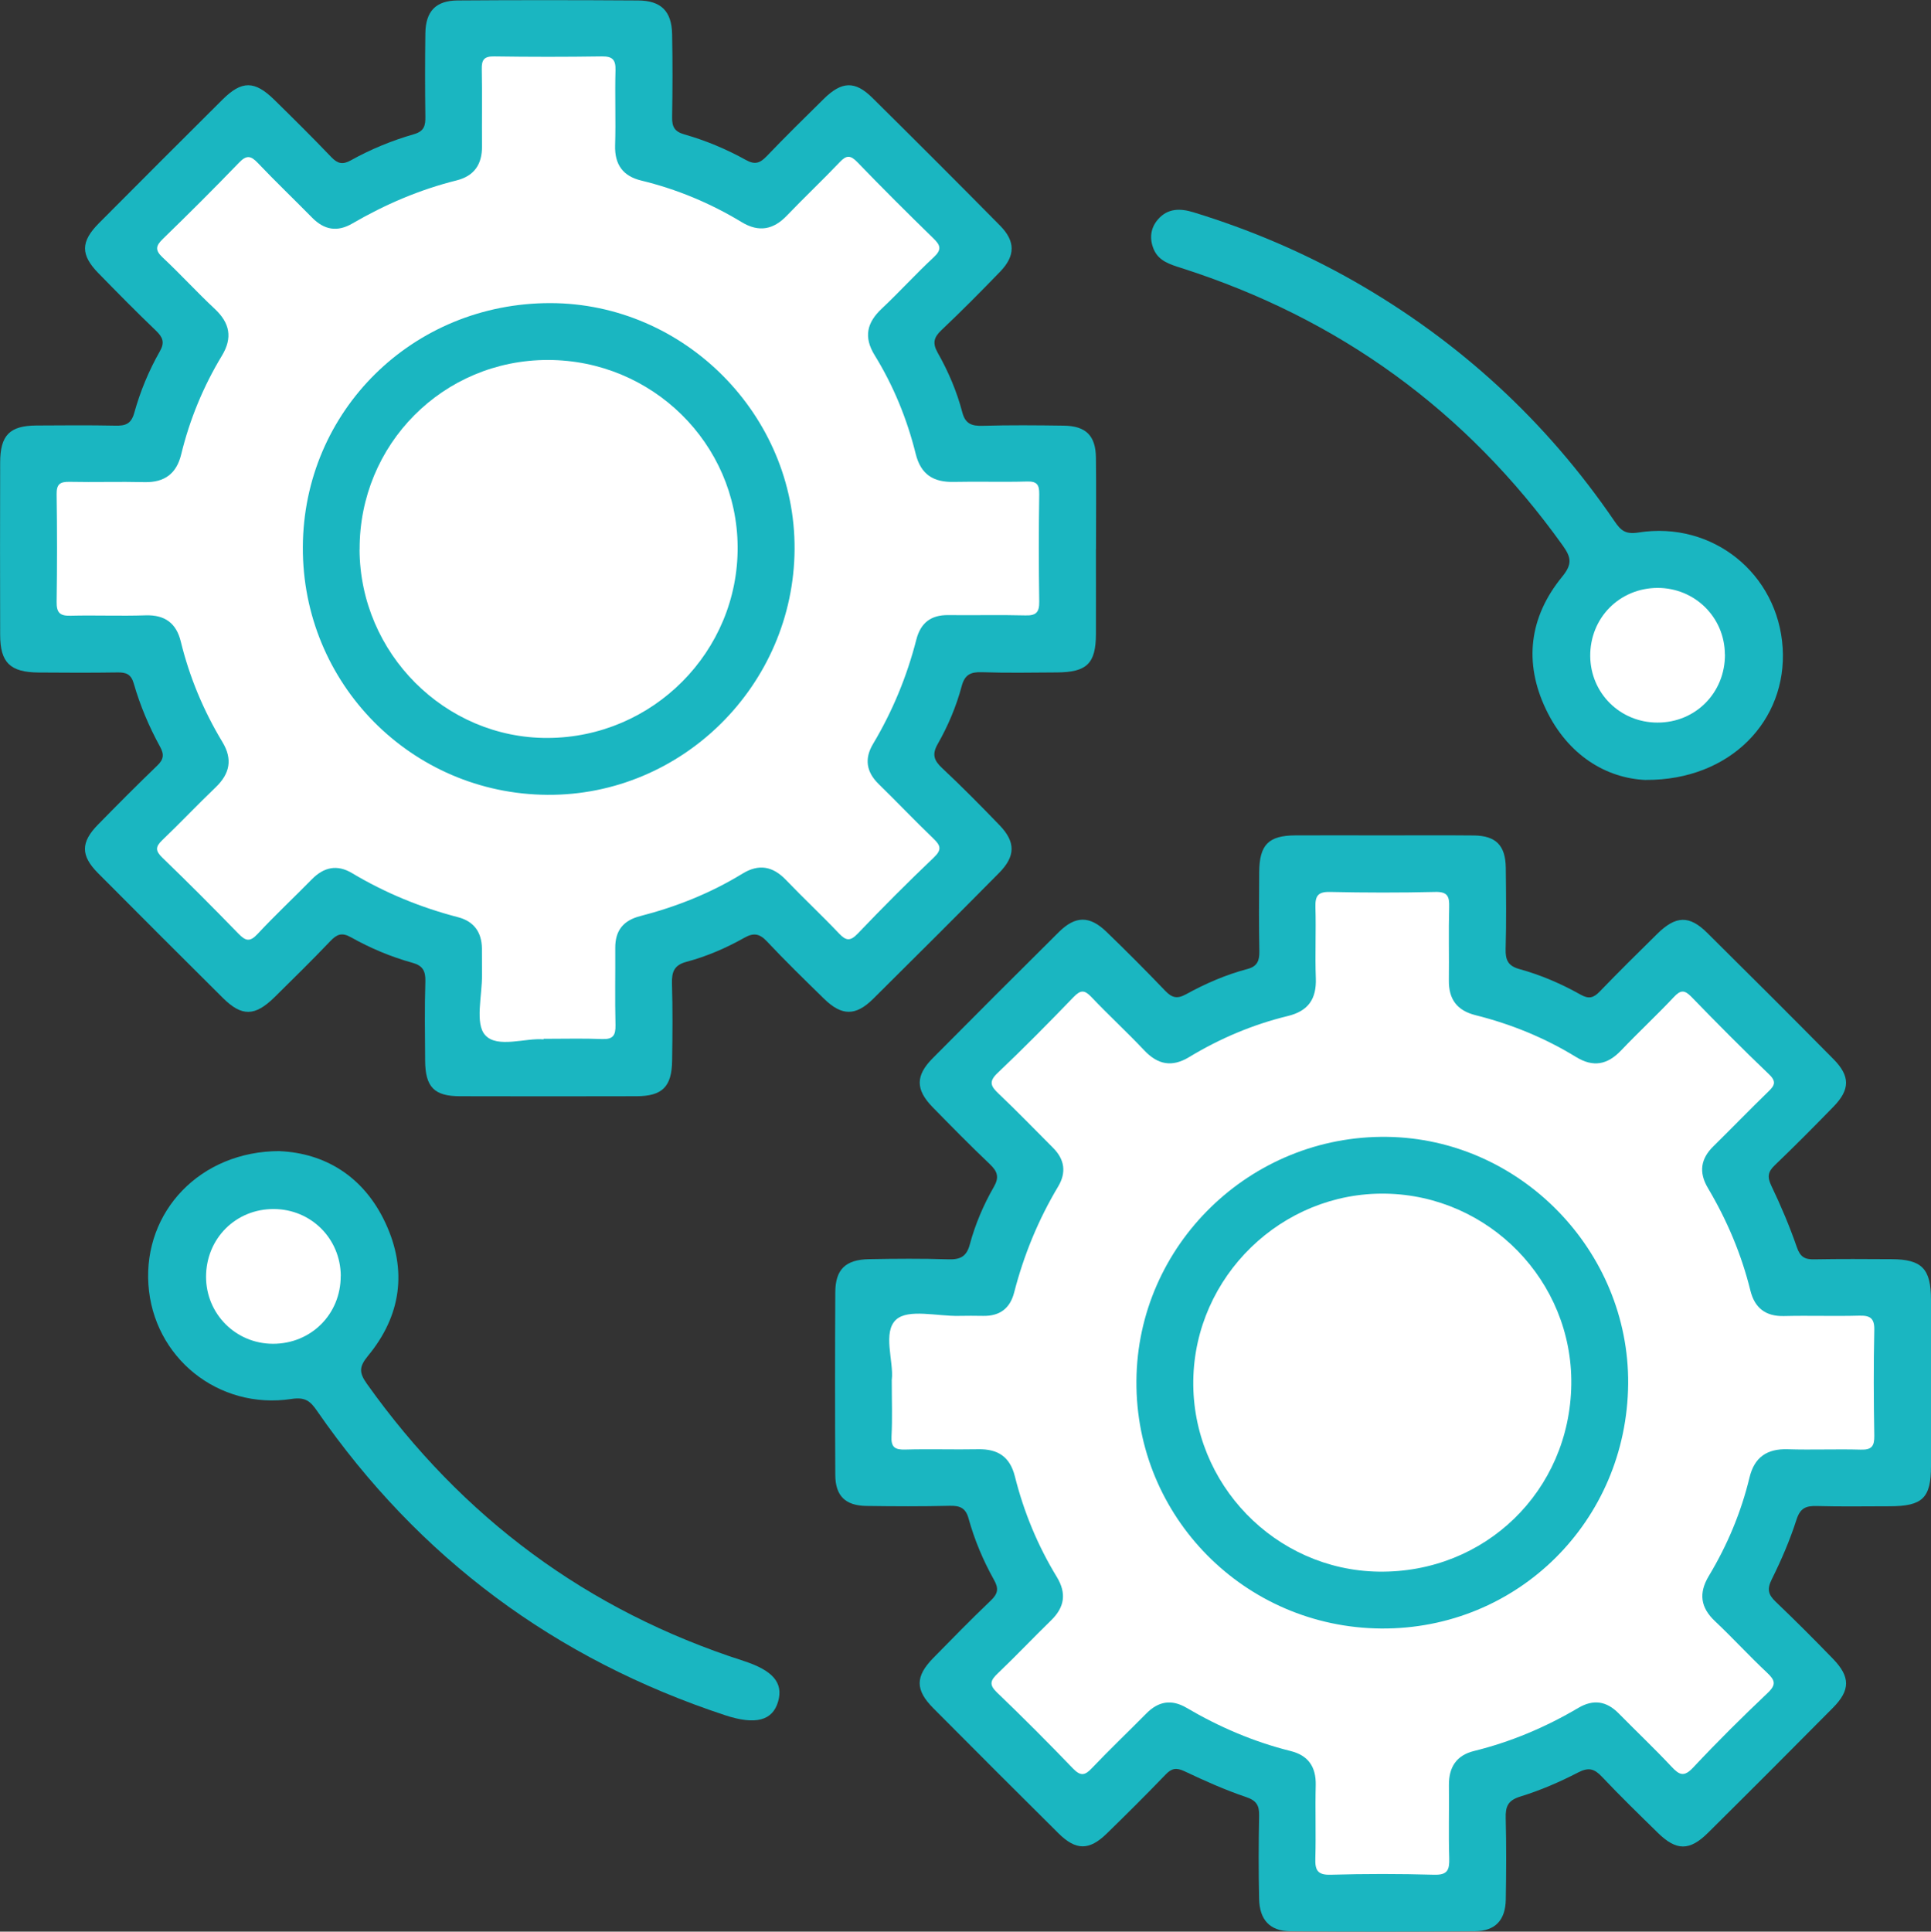
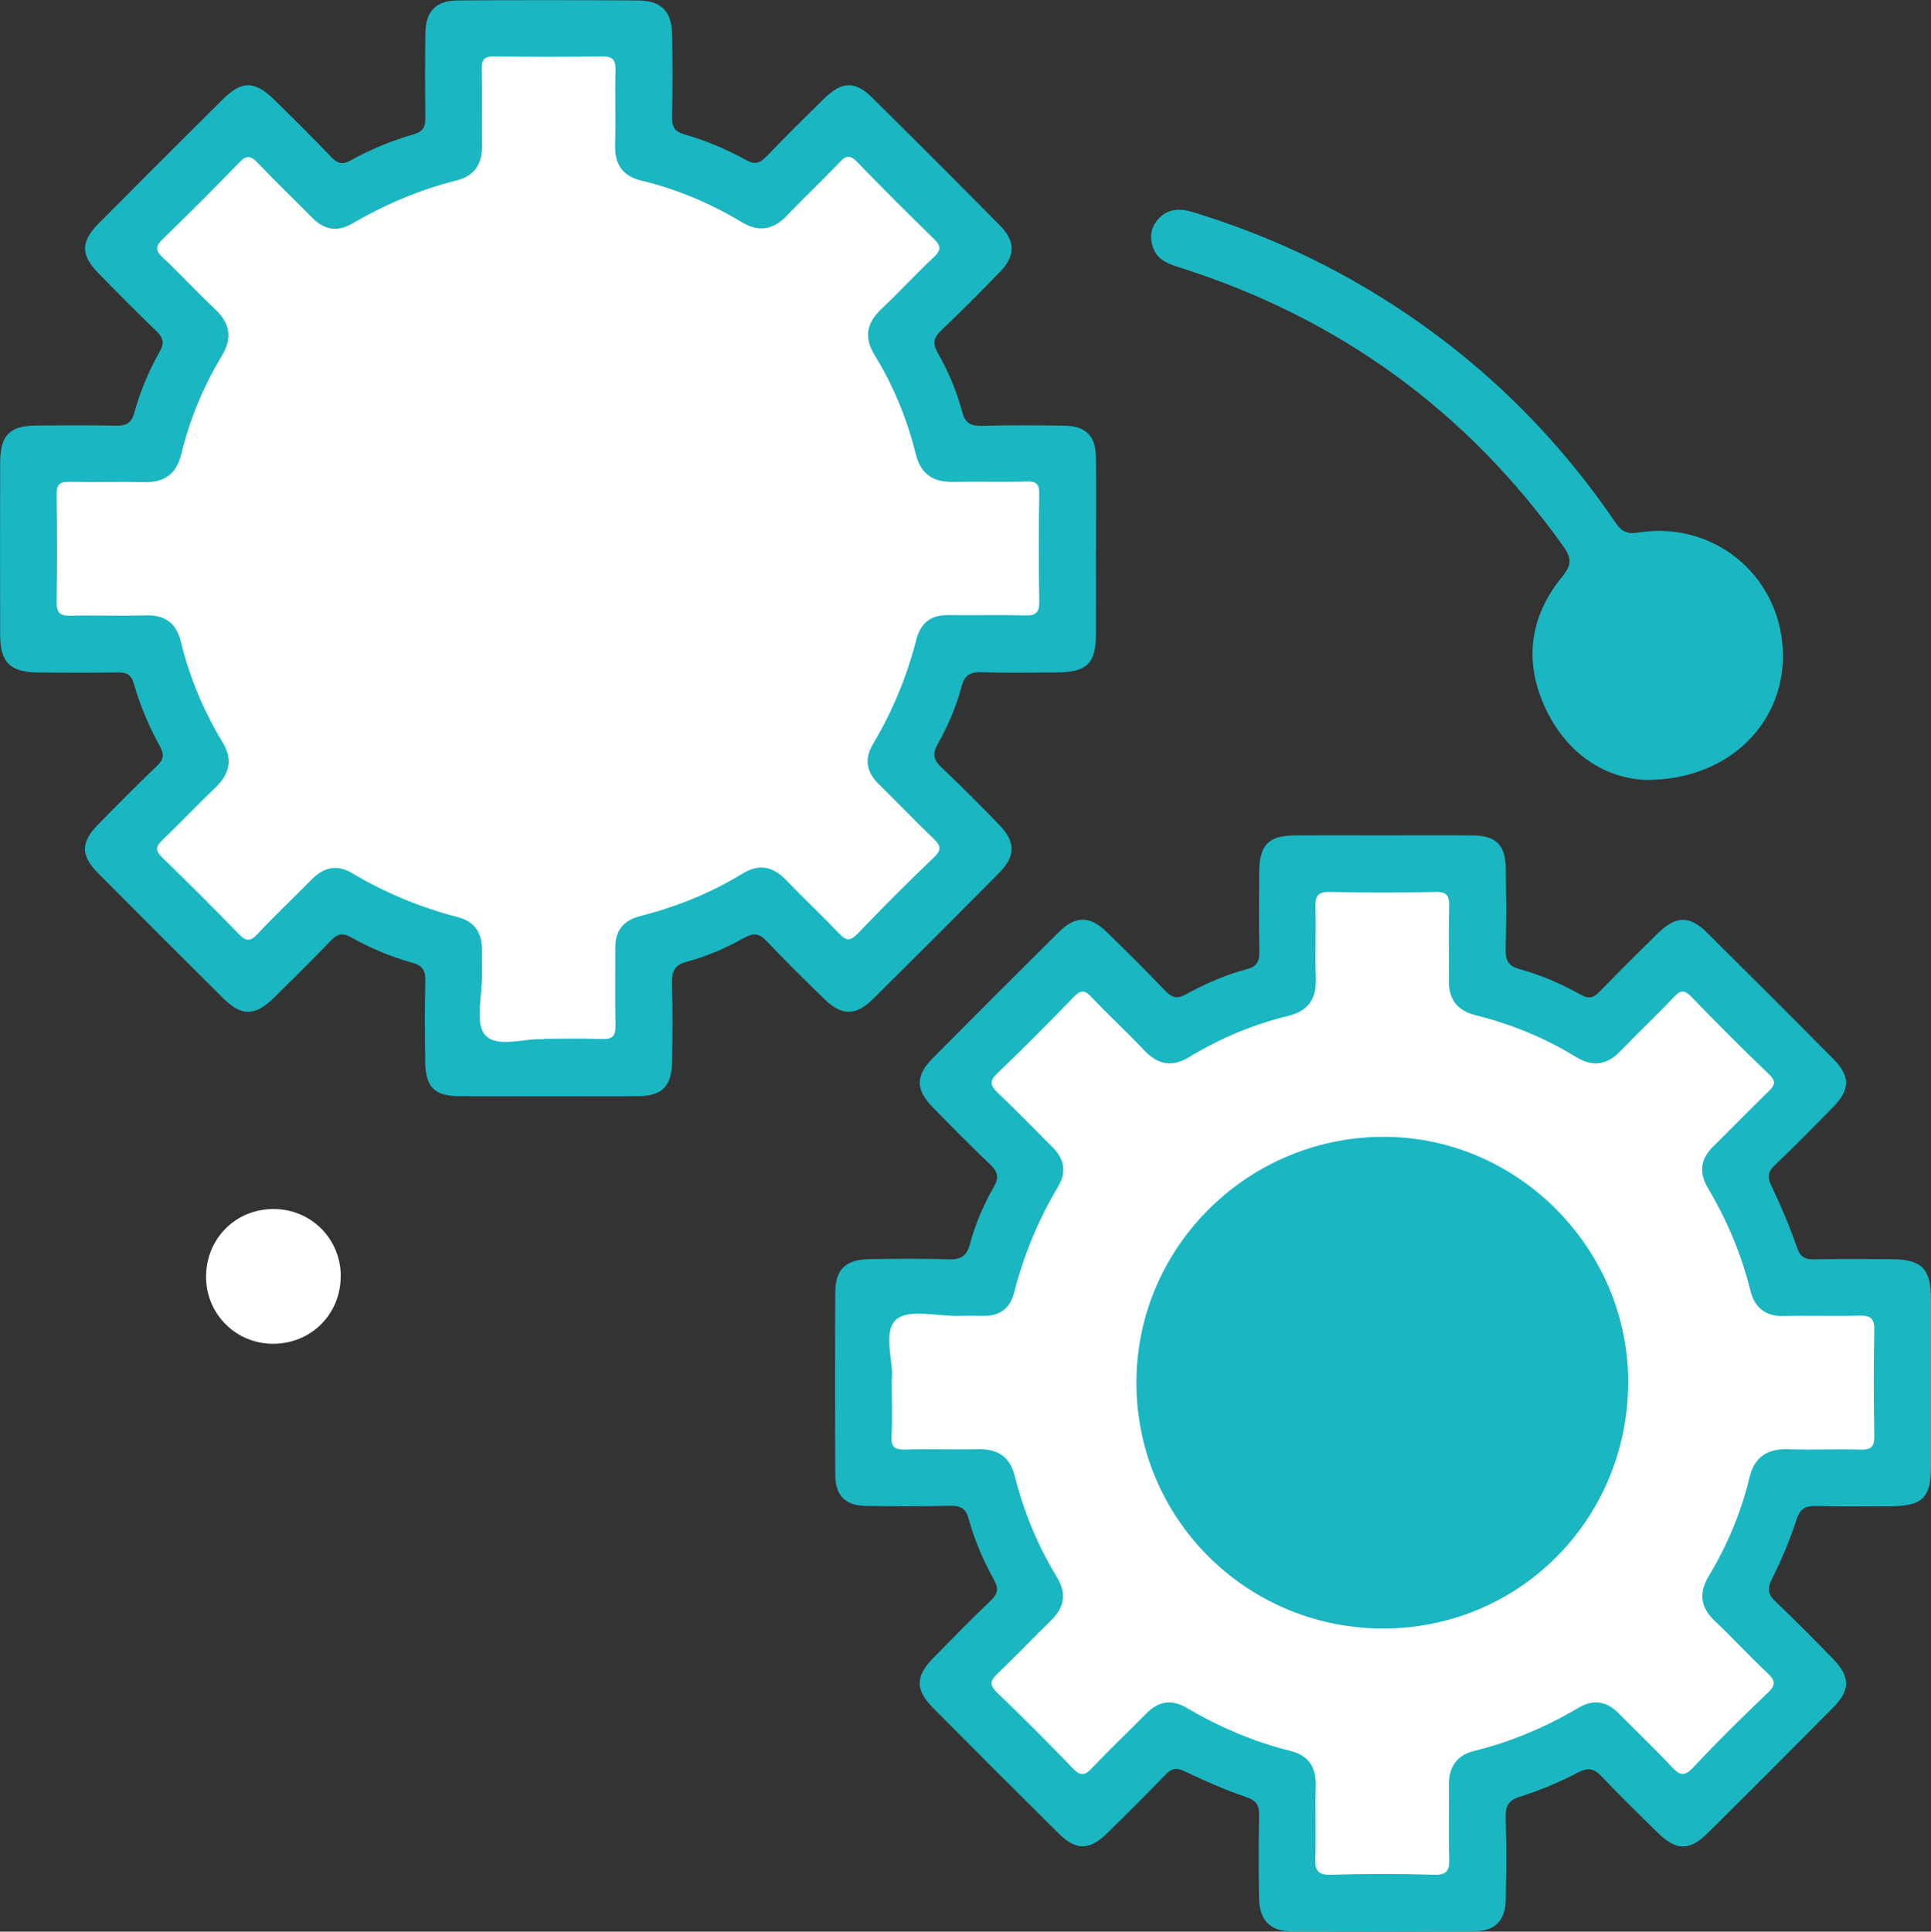
<svg xmlns="http://www.w3.org/2000/svg" id="Layer_2" viewBox="0 0 249.95 250">
  <rect x="0" y="0" width="249.95" height="250" fill="#333333" stroke="none" />
  <defs>
    <style>.cls-1{fill:#fff;}.cls-2{fill:#1ab6c1;}</style>
  </defs>
  <g id="Layer_1-2">
    <g>
-       <path class="cls-2" d="M178.94,108.12c3.94,0,7.88-.03,11.82,.01,2.87,.03,4.11,1.28,4.15,4.18,.04,3.5,.08,7.01-.02,10.5-.04,1.43,.31,2.2,1.77,2.61,2.78,.76,5.44,1.91,7.95,3.32,1.05,.59,1.67,.41,2.46-.41,2.43-2.52,4.92-4.98,7.42-7.44,2.43-2.4,4.17-2.46,6.51-.14,5.47,5.42,10.92,10.86,16.34,16.34,2.16,2.19,2.14,3.92,.01,6.12-2.5,2.57-5.03,5.12-7.62,7.6-.9,.86-.99,1.51-.45,2.65,1.24,2.59,2.37,5.25,3.31,7.97,.44,1.27,1.04,1.59,2.26,1.56,3.33-.06,6.65-.04,9.98-.02,3.94,.02,5.11,1.22,5.12,5.24,.01,7.18,0,14.36,0,21.53,0,4.14-1.09,5.2-5.32,5.21-3.15,0-6.3,.06-9.45-.03-1.4-.04-2.15,.24-2.64,1.76-.85,2.65-1.96,5.23-3.2,7.72-.64,1.28-.46,1.98,.5,2.9,2.53,2.42,5.01,4.9,7.44,7.41,2.24,2.32,2.24,4.04-.02,6.32-5.36,5.41-10.74,10.8-16.15,16.16-2.4,2.39-4.11,2.38-6.51,.03-2.44-2.39-4.89-4.77-7.23-7.25-.99-1.05-1.73-1.28-3.11-.56-2.39,1.24-4.9,2.32-7.47,3.11-1.63,.5-1.93,1.32-1.89,2.81,.09,3.5,.07,7,.01,10.5-.04,2.68-1.35,4.1-4.01,4.12-7.97,.06-15.93,.07-23.9,0-2.62-.02-3.96-1.47-4.02-4.18-.08-3.59-.07-7.18,0-10.77,.03-1.33-.33-1.96-1.7-2.42-2.72-.92-5.36-2.1-7.95-3.33-1.06-.5-1.67-.4-2.45,.42-2.49,2.59-5.03,5.12-7.6,7.62-2.29,2.24-4.01,2.24-6.3-.04-5.41-5.36-10.79-10.75-16.16-16.15-2.37-2.38-2.36-4.12-.02-6.51,2.45-2.5,4.9-5.01,7.43-7.42,.93-.88,1.08-1.55,.44-2.68-1.41-2.52-2.53-5.18-3.3-7.96-.37-1.36-1.11-1.67-2.44-1.64-3.59,.09-7.18,.07-10.77,.02-2.74-.04-4.03-1.3-4.04-4.02-.04-7.88-.04-15.76,0-23.63,.01-2.96,1.32-4.24,4.39-4.29,3.41-.06,6.83-.09,10.24,.02,1.53,.05,2.36-.34,2.78-1.92,.7-2.61,1.77-5.12,3.12-7.47,.7-1.21,.48-1.97-.5-2.9-2.54-2.41-4.99-4.91-7.44-7.41-2.21-2.27-2.22-4.08,.02-6.33,5.43-5.47,10.87-10.92,16.34-16.34,2.14-2.11,3.98-2.12,6.15-.02,2.58,2.49,5.12,5.04,7.6,7.63,.85,.89,1.53,1.1,2.69,.46,2.52-1.39,5.17-2.54,7.97-3.28,1.26-.33,1.55-1.07,1.53-2.28-.07-3.41-.05-6.83-.02-10.24,.03-3.57,1.2-4.75,4.69-4.77,3.76-.02,7.53,0,11.29,0Z" />
+       <path class="cls-2" d="M178.94,108.12c3.94,0,7.88-.03,11.82,.01,2.87,.03,4.11,1.28,4.15,4.18,.04,3.5,.08,7.01-.02,10.5-.04,1.43,.31,2.2,1.77,2.61,2.78,.76,5.44,1.91,7.95,3.32,1.05,.59,1.67,.41,2.46-.41,2.43-2.52,4.92-4.98,7.42-7.44,2.43-2.4,4.17-2.46,6.51-.14,5.47,5.42,10.92,10.86,16.34,16.34,2.16,2.19,2.14,3.92,.01,6.12-2.5,2.57-5.03,5.12-7.62,7.6-.9,.86-.99,1.51-.45,2.65,1.24,2.59,2.37,5.25,3.31,7.97,.44,1.27,1.04,1.59,2.26,1.56,3.33-.06,6.65-.04,9.98-.02,3.94,.02,5.11,1.22,5.12,5.24,.01,7.18,0,14.36,0,21.53,0,4.14-1.09,5.2-5.32,5.21-3.15,0-6.3,.06-9.45-.03-1.4-.04-2.15,.24-2.64,1.76-.85,2.65-1.96,5.23-3.2,7.72-.64,1.28-.46,1.98,.5,2.9,2.53,2.42,5.01,4.9,7.44,7.41,2.24,2.32,2.24,4.04-.02,6.32-5.36,5.41-10.74,10.8-16.15,16.16-2.4,2.39-4.11,2.38-6.51,.03-2.44-2.39-4.89-4.77-7.23-7.25-.99-1.05-1.73-1.28-3.11-.56-2.39,1.24-4.9,2.32-7.47,3.11-1.63,.5-1.93,1.32-1.89,2.81,.09,3.5,.07,7,.01,10.5-.04,2.68-1.35,4.1-4.01,4.12-7.97,.06-15.93,.07-23.9,0-2.62-.02-3.96-1.47-4.02-4.18-.08-3.59-.07-7.18,0-10.77,.03-1.33-.33-1.96-1.7-2.42-2.72-.92-5.36-2.1-7.95-3.33-1.06-.5-1.67-.4-2.45,.42-2.49,2.59-5.03,5.12-7.6,7.62-2.29,2.24-4.01,2.24-6.3-.04-5.41-5.36-10.79-10.75-16.16-16.15-2.37-2.38-2.36-4.12-.02-6.51,2.45-2.5,4.9-5.01,7.43-7.42,.93-.88,1.08-1.55,.44-2.68-1.41-2.52-2.53-5.18-3.3-7.96-.37-1.36-1.11-1.67-2.44-1.64-3.59,.09-7.18,.07-10.77,.02-2.74-.04-4.03-1.3-4.04-4.02-.04-7.88-.04-15.76,0-23.63,.01-2.96,1.32-4.24,4.39-4.29,3.41-.06,6.83-.09,10.24,.02,1.53,.05,2.36-.34,2.78-1.92,.7-2.61,1.77-5.12,3.12-7.47,.7-1.21,.48-1.97-.5-2.9-2.54-2.41-4.99-4.91-7.44-7.41-2.21-2.27-2.22-4.08,.02-6.33,5.43-5.47,10.87-10.92,16.34-16.34,2.14-2.11,3.98-2.12,6.15-.02,2.58,2.49,5.12,5.04,7.6,7.63,.85,.89,1.53,1.1,2.69,.46,2.52-1.39,5.17-2.54,7.97-3.28,1.26-.33,1.55-1.07,1.53-2.28-.07-3.41-.05-6.83-.02-10.24,.03-3.57,1.2-4.75,4.69-4.77,3.76-.02,7.53,0,11.29,0" />
      <path class="cls-2" d="M141.86,71.05c0,3.68,.01,7.35,0,11.03-.02,3.8-1.17,4.93-5.07,4.95-3.24,.02-6.48,.08-9.71-.03-1.46-.05-2.21,.34-2.6,1.81-.7,2.62-1.76,5.13-3.1,7.48-.76,1.33-.5,2.12,.56,3.11,2.55,2.39,5.02,4.89,7.45,7.41,2.08,2.16,2.07,4-.05,6.15-5.42,5.48-10.87,10.92-16.34,16.34-2.25,2.22-4.05,2.2-6.33-.03-2.51-2.45-5.01-4.89-7.41-7.44-.95-1.01-1.72-1.13-2.91-.46-2.36,1.33-4.86,2.41-7.48,3.11-1.6,.42-1.93,1.3-1.89,2.81,.1,3.32,.07,6.65,.02,9.98-.04,3.38-1.27,4.6-4.6,4.61-7.62,.02-15.23,.02-22.85,0-3.35,0-4.5-1.19-4.52-4.61-.02-3.41-.08-6.83,.03-10.24,.04-1.36-.35-2.06-1.67-2.42-2.78-.77-5.45-1.89-7.96-3.3-1.17-.66-1.82-.4-2.67,.49-2.35,2.47-4.79,4.86-7.22,7.26-2.54,2.5-4.24,2.54-6.7,.09-5.4-5.37-10.79-10.74-16.16-16.15-2.26-2.28-2.24-4,.03-6.3,2.51-2.56,5.04-5.11,7.63-7.6,.84-.8,.94-1.44,.38-2.45-1.43-2.6-2.59-5.35-3.41-8.2-.34-1.19-.99-1.44-2.09-1.42-3.41,.05-6.83,.04-10.24,.01-3.66-.03-4.95-1.28-4.96-4.86-.02-7.44-.02-14.88,0-22.32,.01-3.53,1.23-4.77,4.69-4.79,3.41-.02,6.83-.05,10.24,.02,1.29,.03,2.03-.22,2.43-1.66,.77-2.77,1.88-5.45,3.31-7.96,.67-1.17,.37-1.83-.51-2.68-2.53-2.42-4.99-4.92-7.43-7.42-2.34-2.39-2.33-4.09,.07-6.5,5.31-5.34,10.63-10.66,15.97-15.97,2.5-2.49,4.16-2.49,6.7,0,2.5,2.45,4.99,4.92,7.41,7.45,.8,.83,1.45,.99,2.48,.42,2.6-1.45,5.35-2.58,8.2-3.4,1.35-.39,1.5-1.14,1.48-2.3-.05-3.59-.05-7.18,0-10.77,.04-2.83,1.34-4.22,4.17-4.24,7.79-.06,15.58-.05,23.37,0,2.97,.02,4.34,1.39,4.4,4.35,.07,3.59,.06,7.18,0,10.77-.02,1.24,.32,1.86,1.6,2.22,2.77,.79,5.44,1.91,7.96,3.31,1.13,.63,1.79,.43,2.65-.46,2.42-2.53,4.92-4.99,7.41-7.44,2.33-2.3,4.05-2.38,6.3-.15,5.54,5.48,11.05,10.99,16.52,16.53,2.01,2.03,2,3.91,.04,5.95-2.49,2.58-5.02,5.13-7.63,7.6-.99,.94-1.16,1.68-.48,2.9,1.38,2.43,2.48,5.01,3.19,7.72,.39,1.5,1.22,1.79,2.63,1.75,3.5-.1,7-.07,10.5-.02,2.88,.04,4.14,1.29,4.17,4.17,.05,3.94,.01,7.88,.01,11.82Z" />
      <path class="cls-2" d="M213.05,100.95c-5.1-.21-10.09-3.17-12.94-9.14-2.9-6.07-2.16-11.97,2.1-17.17,1.34-1.64,1.17-2.51,.05-4.07-12.48-17.44-28.94-29.36-49.34-35.88-1.46-.47-2.91-.89-3.56-2.38-.59-1.36-.48-2.77,.55-3.94,1.28-1.45,2.9-1.41,4.59-.89,7.28,2.23,14.25,5.19,20.87,8.97,13.58,7.77,24.81,18.1,33.63,31.03,.8,1.17,1.4,1.71,3.08,1.44,9.61-1.52,18.07,5.34,18.67,14.93,.59,9.38-6.75,17.14-17.69,17.09Z" />
-       <path class="cls-2" d="M36.22,148.99c5.75,.26,10.83,3.18,13.68,9.31,2.85,6.12,2.01,11.99-2.25,17.16-1.2,1.45-1.17,2.21-.16,3.64,12.32,17.31,28.5,29.34,48.74,35.86,3.8,1.23,5.19,2.83,4.49,5.26-.71,2.48-2.92,3.07-6.85,1.78-21.99-7.26-39.64-20.34-52.83-39.39-.86-1.25-1.51-1.82-3.29-1.55-9.5,1.45-17.91-5.38-18.54-14.81-.63-9.41,6.66-17.26,16.99-17.27Z" />
      <path class="cls-1" d="M115.44,178.53c.26-2.32-1.24-6.13,.57-7.75,1.58-1.41,5.32-.41,8.1-.47,1.05-.02,2.1-.02,3.15,0,2.14,.04,3.48-.96,4.01-3.02,1.25-4.85,3.13-9.43,5.7-13.73,1.08-1.81,.84-3.5-.66-5-2.35-2.35-4.66-4.75-7.08-7.04-1.01-.96-1.26-1.55-.1-2.65,3.36-3.19,6.63-6.5,9.85-9.84,.9-.93,1.4-.92,2.28,0,2.23,2.35,4.62,4.55,6.84,6.9,1.77,1.88,3.6,2.23,5.83,.88,3.98-2.41,8.24-4.21,12.76-5.31,2.68-.65,3.73-2.23,3.63-4.9-.11-3.06,.04-6.13-.05-9.19-.04-1.43,.3-2,1.86-1.97,4.55,.1,9.11,.11,13.65,0,1.61-.04,1.84,.59,1.8,1.97-.09,3.15,0,6.3-.04,9.45-.03,2.43,1.02,3.92,3.45,4.53,4.6,1.15,8.96,2.93,13.01,5.41,2.23,1.37,4.07,1.01,5.84-.85,2.23-2.34,4.61-4.55,6.83-6.91,.87-.93,1.37-.94,2.27-.02,3.29,3.39,6.62,6.75,10.04,10.02,1.03,.98,.7,1.48-.11,2.26-2.39,2.32-4.7,4.71-7.07,7.04-1.68,1.64-1.93,3.4-.72,5.43,2.46,4.15,4.33,8.55,5.49,13.25,.55,2.24,1.95,3.37,4.35,3.31,3.24-.08,6.48,.04,9.72-.05,1.43-.04,2.01,.32,1.97,1.88-.1,4.55-.08,9.1,0,13.66,.02,1.36-.34,1.84-1.75,1.8-3.15-.09-6.3,.05-9.45-.05-2.69-.09-4.32,1.04-4.95,3.65-1.09,4.53-2.88,8.78-5.28,12.77-1.32,2.21-1.07,4.07,.83,5.85,2.29,2.16,4.42,4.49,6.72,6.65,1.02,.96,1.24,1.52,.09,2.61-3.3,3.13-6.54,6.34-9.65,9.66-1.19,1.27-1.79,.98-2.81-.11-2.21-2.36-4.57-4.59-6.84-6.9-1.57-1.59-3.27-1.85-5.21-.71-4.23,2.5-8.72,4.4-13.5,5.58-2.29,.56-3.28,2.1-3.26,4.43,.04,3.15-.06,6.3,.04,9.45,.04,1.49-.19,2.19-1.96,2.14-4.46-.13-8.93-.13-13.39,0-1.74,.05-2.03-.64-1.98-2.15,.09-3.15-.03-6.3,.05-9.45,.05-2.36-.96-3.84-3.24-4.41-4.78-1.19-9.25-3.11-13.49-5.6-1.95-1.14-3.64-.84-5.2,.74-2.34,2.37-4.75,4.66-7.04,7.07-.92,.98-1.47,1.06-2.46,.04-3.21-3.34-6.49-6.63-9.84-9.84-1.06-1.02-.82-1.57,.11-2.46,2.34-2.23,4.57-4.59,6.89-6.85,1.77-1.71,2.04-3.52,.75-5.64-2.47-4.05-4.27-8.41-5.42-13-.64-2.56-2.21-3.57-4.75-3.52-3.15,.06-6.3-.05-9.45,.04-1.34,.04-1.85-.31-1.77-1.73,.12-2.27,.03-4.55,.03-7.35Z" />
      <path class="cls-1" d="M70.36,134.52c-2.29-.22-5.98,1.19-7.55-.54-1.37-1.5-.38-5.15-.42-7.85-.02-1.14,.01-2.28-.01-3.41-.04-2.09-1.05-3.48-3.09-4.01-4.85-1.26-9.43-3.14-13.73-5.71-1.93-1.15-3.65-.77-5.2,.81-2.33,2.37-4.76,4.65-7.03,7.08-.99,1.06-1.54,.9-2.46-.04-3.23-3.33-6.51-6.62-9.85-9.84-.92-.89-.92-1.41-.02-2.27,2.34-2.24,4.57-4.6,6.91-6.84,1.84-1.76,2.23-3.63,.88-5.86-2.45-4.06-4.26-8.39-5.39-13.01-.58-2.37-2.05-3.47-4.56-3.39-3.24,.11-6.48-.03-9.72,.05-1.39,.04-1.81-.42-1.79-1.8,.07-4.64,.07-9.28,0-13.92-.02-1.31,.44-1.63,1.66-1.61,3.24,.07,6.48-.04,9.72,.04,2.59,.06,4.14-1.11,4.74-3.58,1.1-4.53,2.86-8.79,5.27-12.78,1.41-2.32,1.04-4.23-.93-6.07-2.3-2.15-4.43-4.49-6.73-6.64-1.03-.96-.9-1.52,.04-2.43,3.33-3.23,6.62-6.51,9.84-9.85,.96-1,1.52-.92,2.43,.04,2.29,2.41,4.7,4.71,7.03,7.08,1.56,1.59,3.26,1.89,5.2,.76,4.25-2.47,8.72-4.39,13.5-5.58,2.27-.57,3.31-2.07,3.29-4.41-.03-3.33,.04-6.65-.03-9.98-.03-1.23,.31-1.68,1.61-1.66,4.64,.07,9.28,.07,13.92,0,1.38-.02,1.82,.42,1.78,1.79-.09,3.24,.05,6.48-.05,9.72-.07,2.5,1.02,3.99,3.39,4.56,4.62,1.12,8.95,2.93,13.01,5.39,2.22,1.34,4.1,.97,5.86-.88,2.24-2.34,4.6-4.56,6.83-6.91,.86-.91,1.38-.9,2.27,.02,3.22,3.34,6.51,6.62,9.83,9.85,.94,.91,1.12,1.46,.05,2.46-2.31,2.14-4.43,4.49-6.72,6.64-1.94,1.82-2.37,3.69-.92,6.04,2.44,3.96,4.19,8.25,5.31,12.76,.67,2.7,2.31,3.69,4.94,3.63,3.15-.07,6.3,.04,9.45-.05,1.28-.04,1.62,.39,1.6,1.63-.07,4.64-.07,9.28,0,13.92,.02,1.37-.4,1.82-1.78,1.78-3.32-.09-6.65,0-9.98-.04-2.25-.03-3.59,.99-4.15,3.18-1.22,4.76-3.08,9.27-5.6,13.49-1.14,1.91-.88,3.63,.73,5.2,2.38,2.32,4.67,4.74,7.07,7.04,.94,.9,1.14,1.44,.07,2.46-3.36,3.2-6.64,6.49-9.84,9.84-.99,1.04-1.54,.95-2.46-.03-2.23-2.35-4.6-4.56-6.84-6.9-1.71-1.79-3.52-2.11-5.63-.82-4.13,2.53-8.58,4.3-13.25,5.5-2.2,.57-3.23,1.88-3.22,4.12,.02,3.33-.05,6.66,.03,9.98,.03,1.35-.33,1.87-1.75,1.81-2.36-.1-4.73-.03-7.57-.03Z" />
-       <path class="cls-1" d="M223.28,84.68c.04,4.96-3.8,8.85-8.73,8.84-4.83,0-8.66-3.79-8.71-8.59-.04-4.95,3.79-8.83,8.73-8.84,4.81,0,8.67,3.8,8.7,8.6Z" />
      <path class="cls-1" d="M44.1,165.14c.02,4.94-3.84,8.8-8.79,8.78-4.8-.02-8.63-3.86-8.64-8.66,0-4.96,3.85-8.81,8.79-8.78,4.82,.03,8.62,3.84,8.65,8.65Z" />
      <path class="cls-2" d="M210.75,179.12c-.16,17.76-14.34,31.79-31.98,31.65-17.64-.14-31.79-14.44-31.67-32.03,.11-17.59,14.74-31.84,32.44-31.6,17.22,.23,31.36,14.72,31.21,31.98Z" />
-       <path class="cls-2" d="M39.2,70.81c.07-17.64,14.24-31.6,32.04-31.58,17.35,.02,31.71,14.49,31.61,31.84-.1,17.58-14.53,31.92-32,31.8-17.62-.12-31.73-14.41-31.65-32.06Z" />
-       <path class="cls-1" d="M203.39,179.17c-.18,13.77-11.16,24.45-24.95,24.24-13.36-.2-24.17-11.35-23.98-24.74,.19-13.47,11.44-24.4,24.88-24.18,13.41,.22,24.22,11.32,24.05,24.68Z" />
-       <path class="cls-1" d="M46.55,71.13c-.06-13.62,10.8-24.55,24.37-24.54,13.49,0,24.47,10.81,24.56,24.16,.1,13.57-10.96,24.71-24.59,24.76-13.3,.05-24.29-10.96-24.35-24.38Z" />
    </g>
  </g>
</svg>